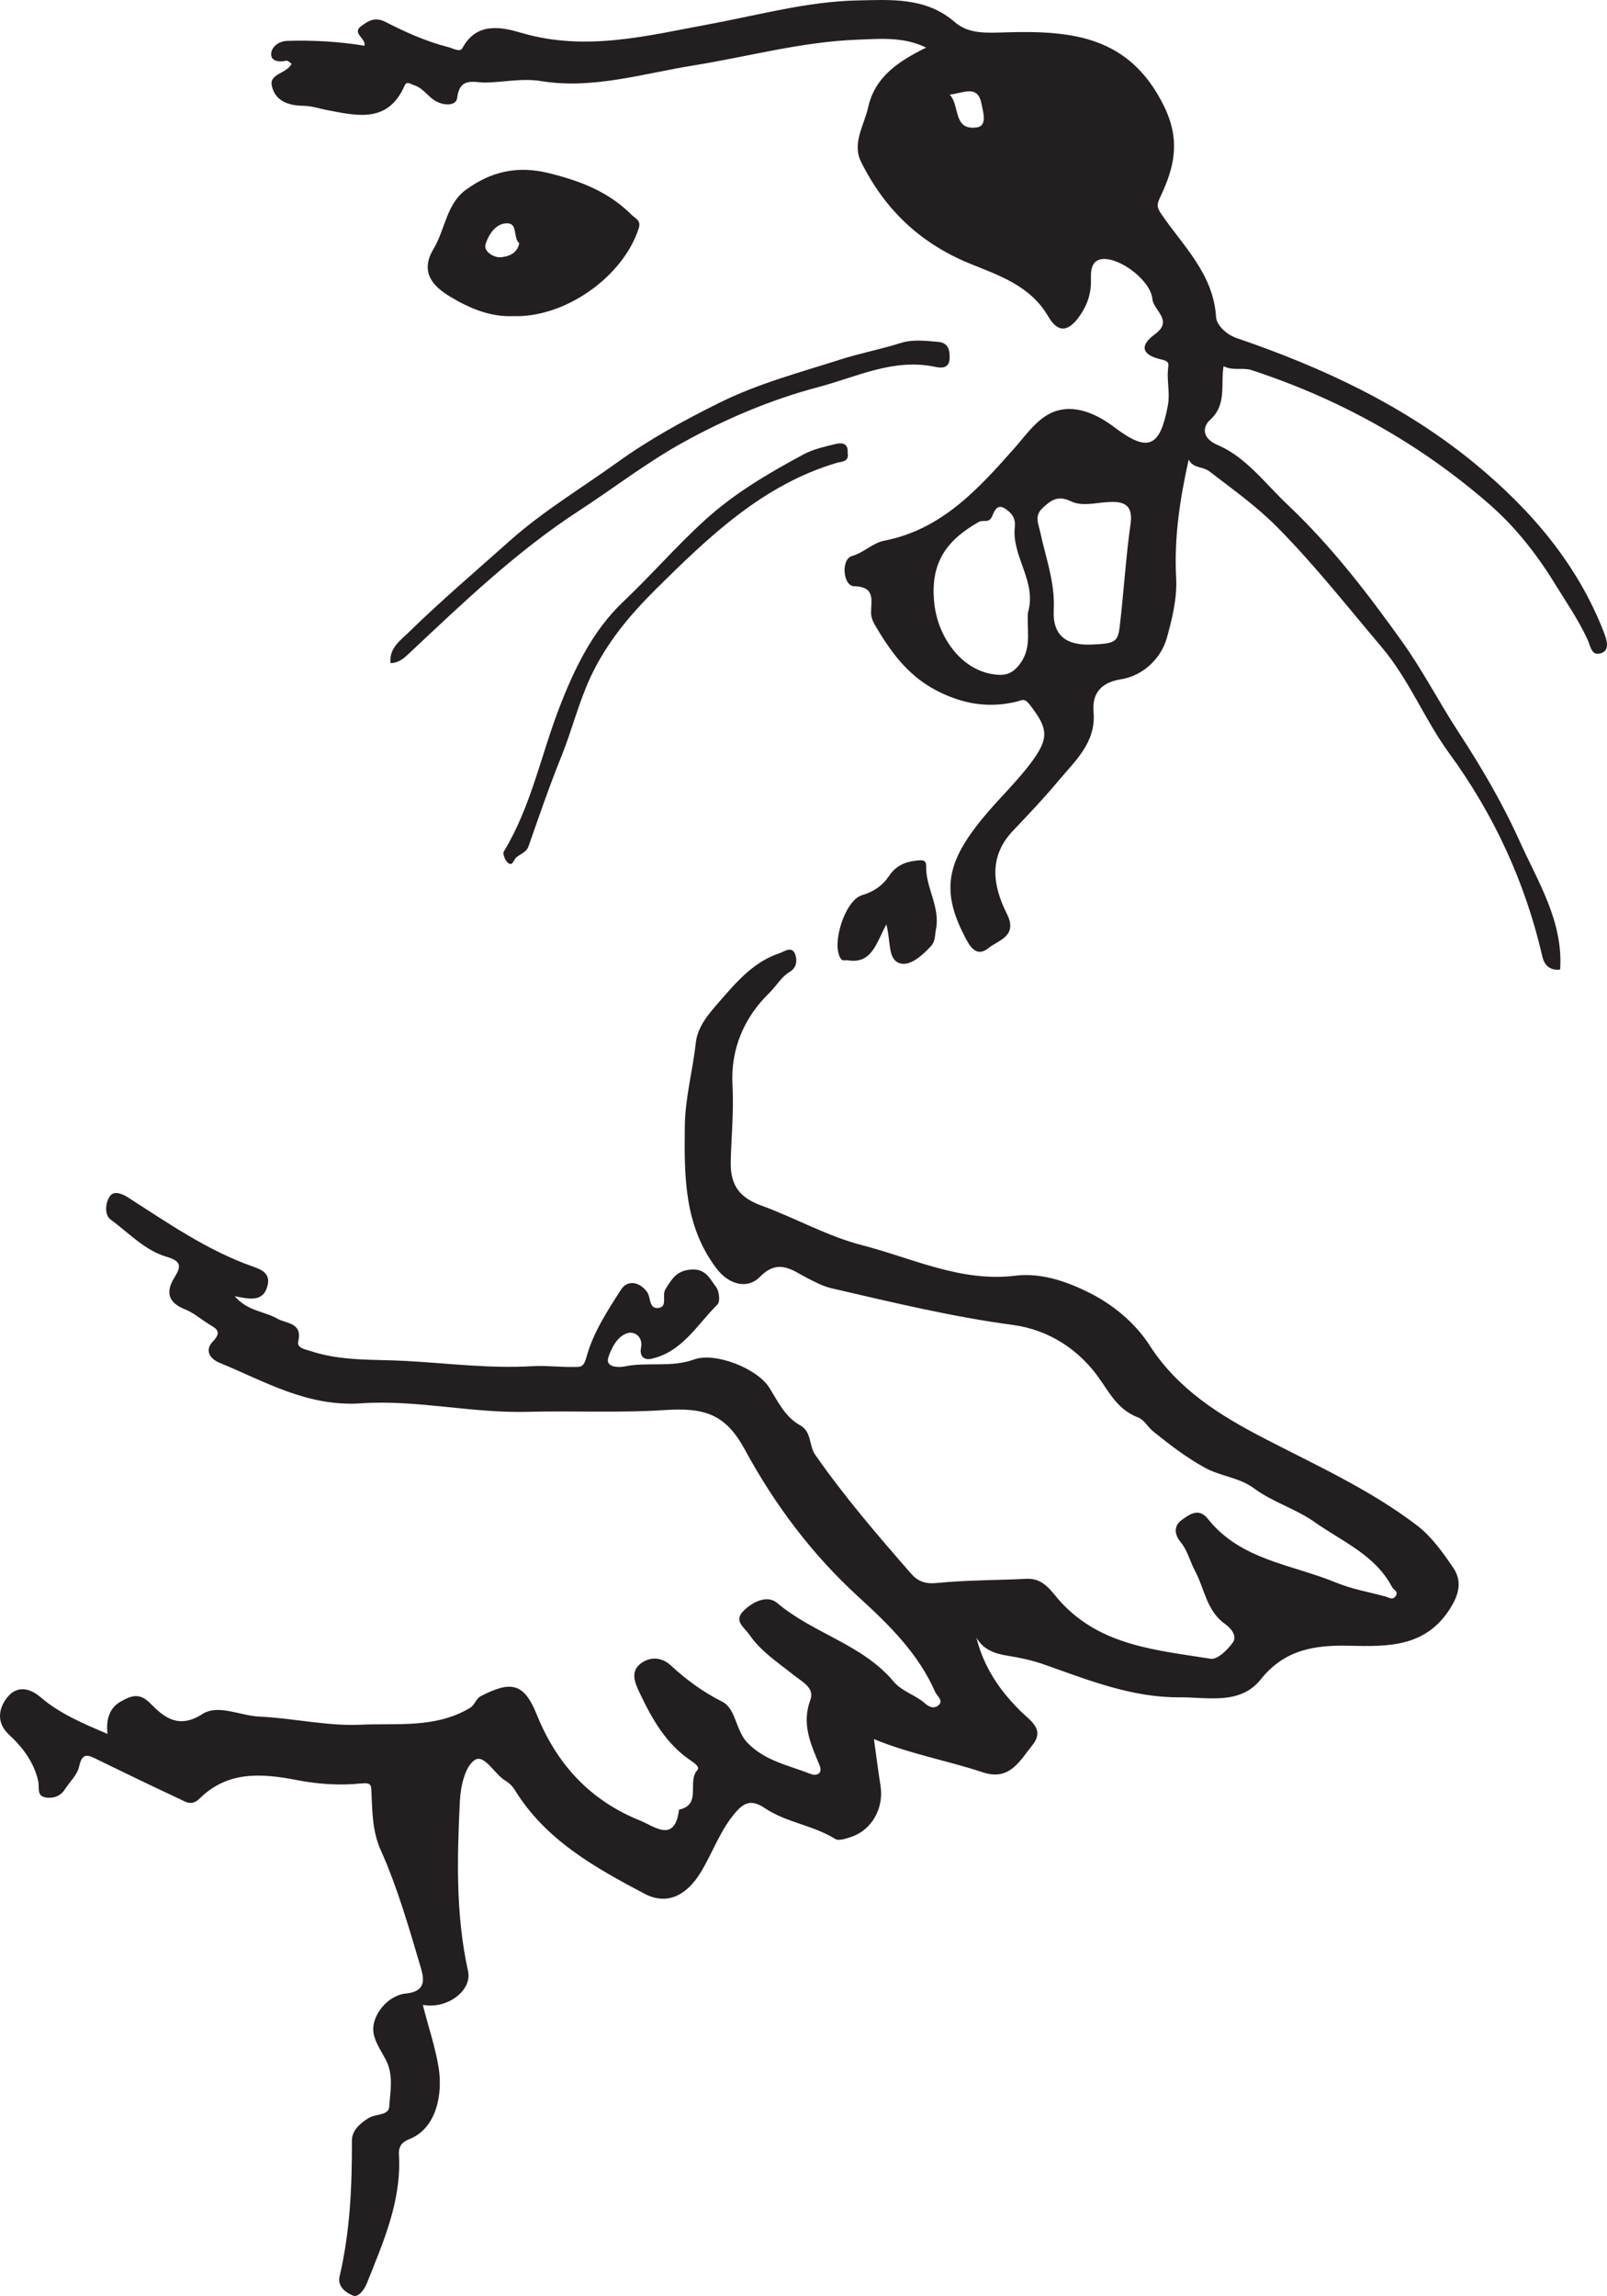
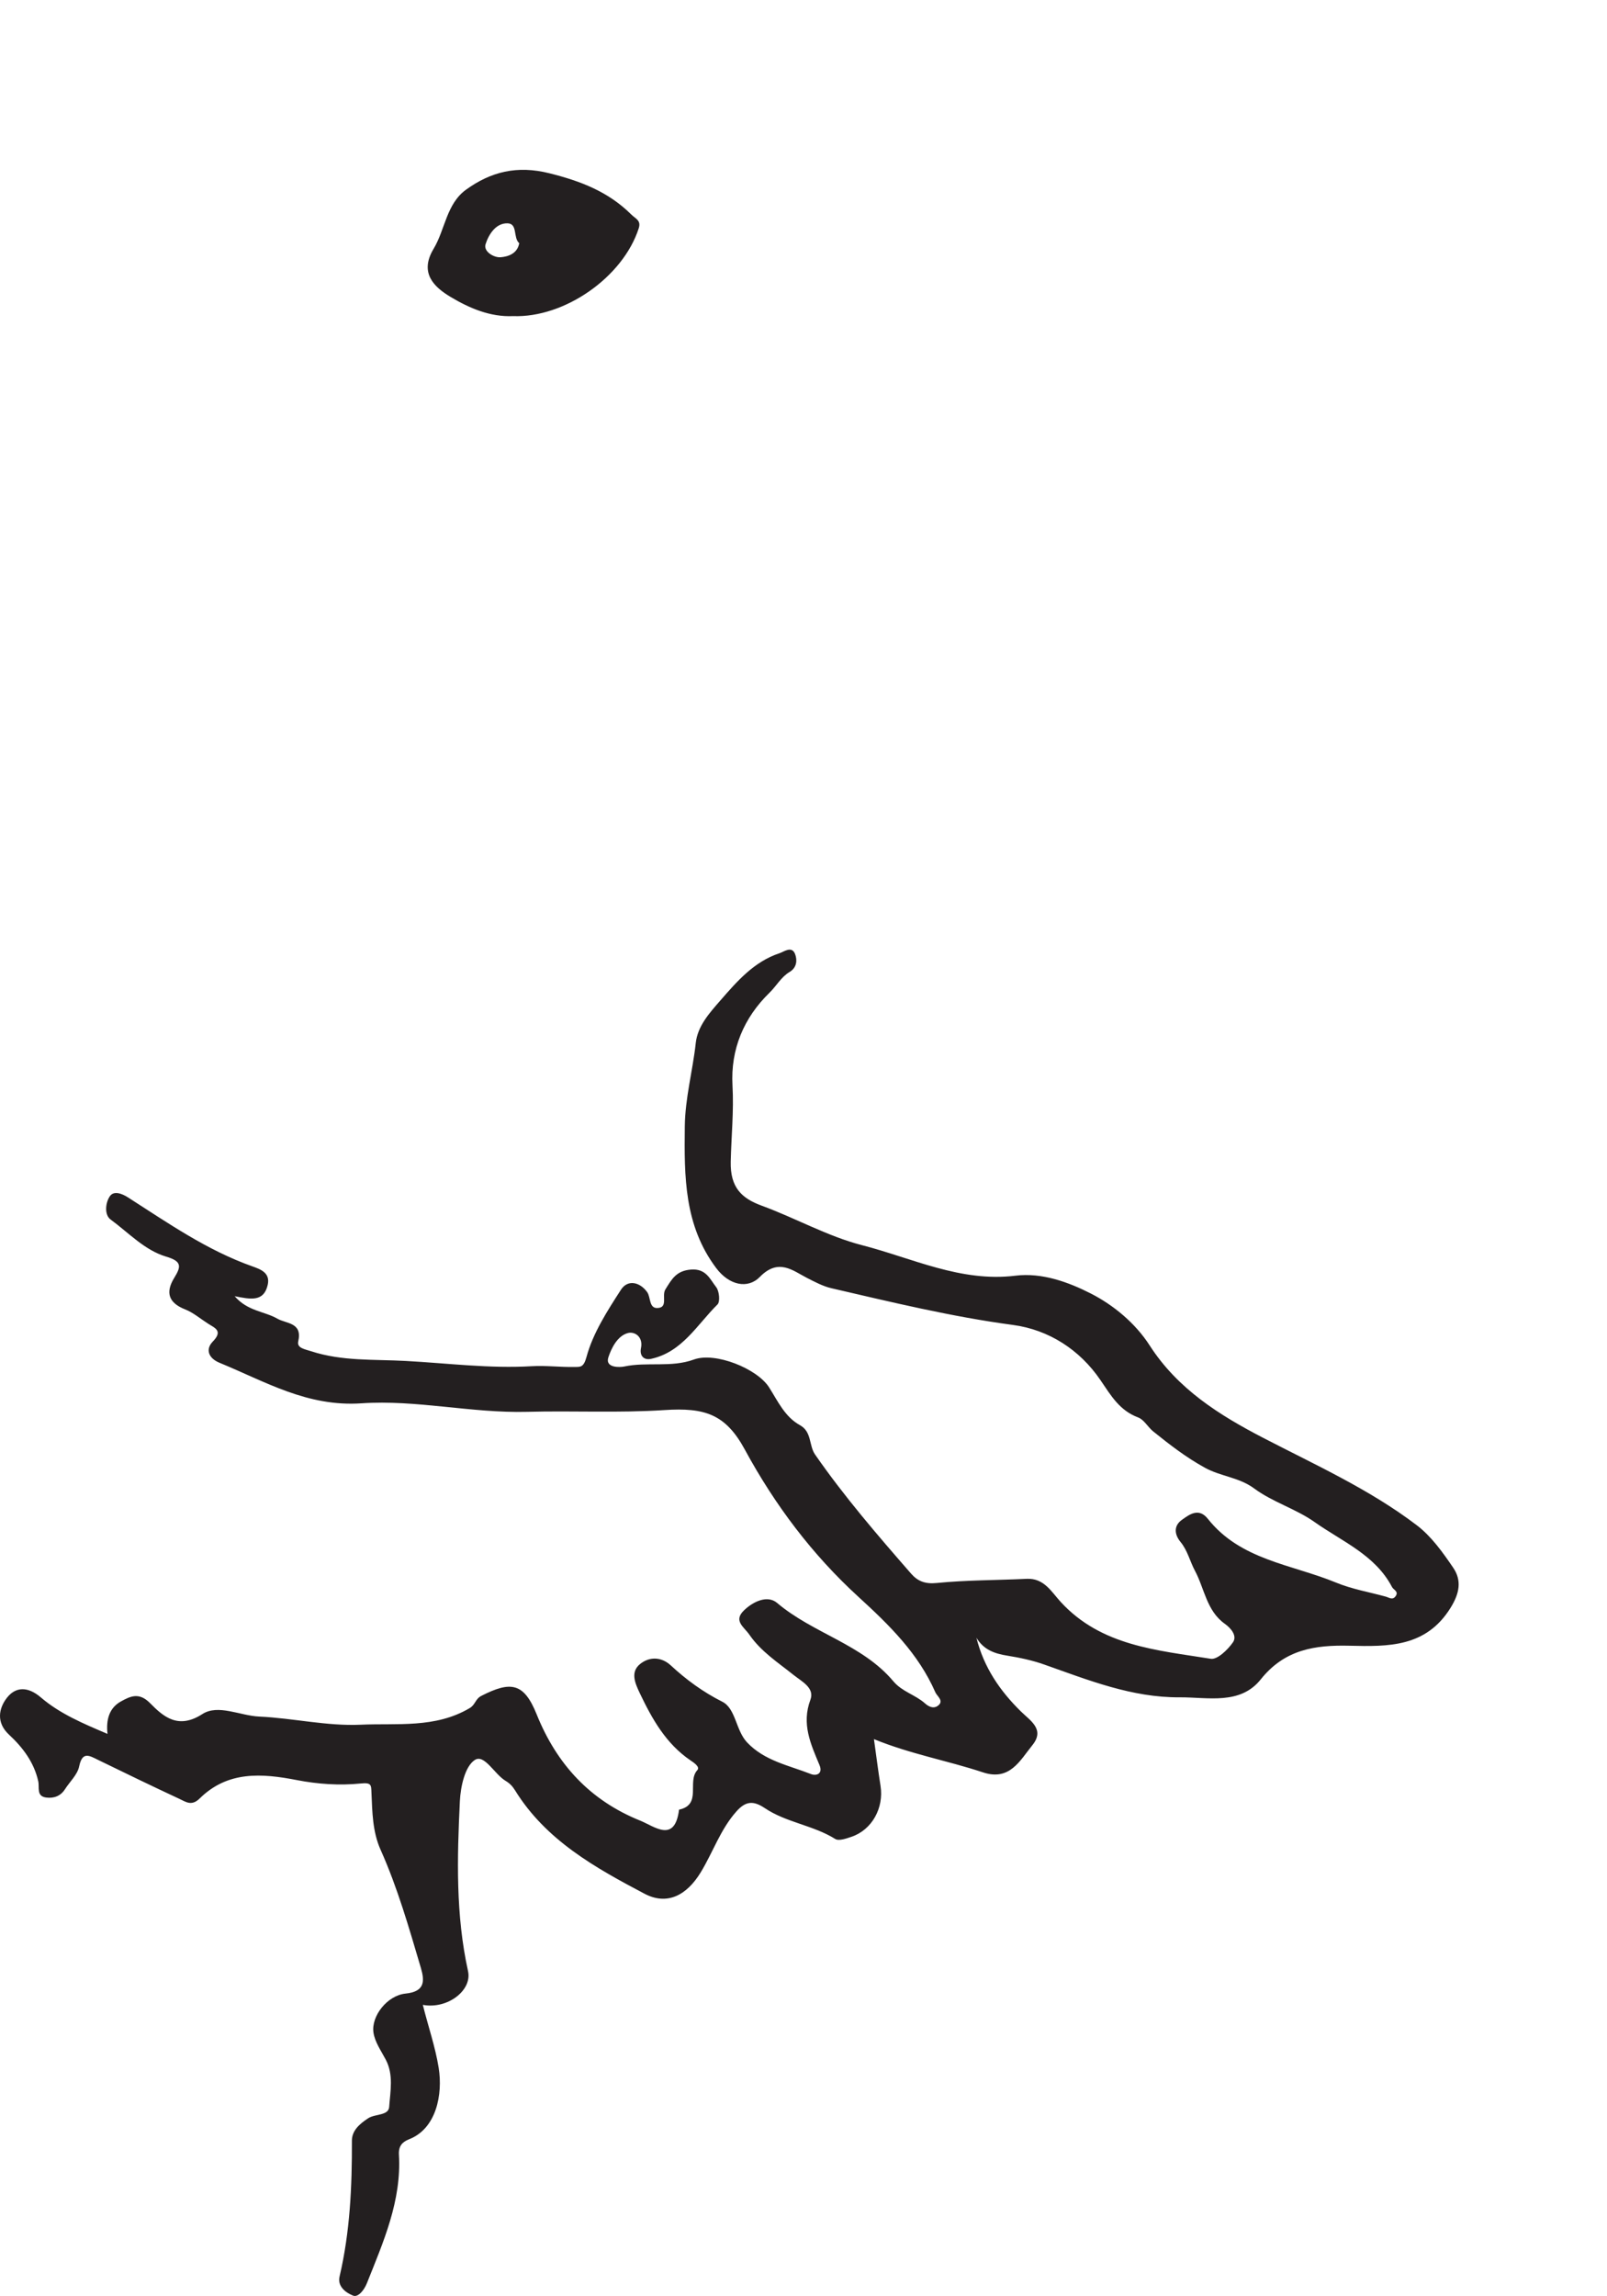
<svg xmlns="http://www.w3.org/2000/svg" width="329.595pt" height="470.656pt" viewBox="0 0 329.595 470.656" version="1.1">
  <defs>
    <clipPath id="clip1">
      <path d="M 0 194 L 300 194 L 300 470.656 L 0 470.656 Z M 0 194 " />
    </clipPath>
    <clipPath id="clip2">
      <path d="M 55 0 L 329.594 0 L 329.594 199 L 55 199 Z M 55 0 " />
    </clipPath>
  </defs>
  <g id="surface1">
    <g clip-path="url(#clip1)" clip-rule="nonzero">
      <path style=" stroke:none;fill-rule:evenodd;fill:rgb(13.73%,12.16%,12.549%);fill-opacity:1;" d="M 200.262 335.723 C 201.781 341.797 205.086 346.613 209.398 350.844 C 211.332 352.746 214.367 354.512 211.73 357.762 C 209.172 360.922 207.09 365.145 201.59 363.316 C 194.324 360.906 186.73 359.574 179.246 356.508 C 179.715 359.887 180.109 362.996 180.598 366.094 C 181.309 370.625 178.84 375.098 174.652 376.523 C 173.578 376.887 172.043 377.434 171.305 376.973 C 166.773 374.148 161.254 373.609 156.863 370.652 C 154.48 369.047 152.902 369.23 151.043 371.324 C 147.766 374.996 146.242 379.66 143.742 383.777 C 140.816 388.598 136.785 390.629 132.18 388.195 C 122.008 382.832 111.949 377.219 105.633 367 C 105.113 366.16 104.547 365.57 103.703 365.066 C 101.402 363.695 99.348 359.496 97.379 360.785 C 95.348 362.117 94.465 366.25 94.32 369.227 C 93.75 380.875 93.453 392.551 95.996 404.082 C 96.863 408.008 91.781 411.918 86.723 410.984 C 87.816 415.391 89.273 419.539 89.973 423.891 C 90.84 429.328 89.512 436.352 83.895 438.535 C 82.473 439.094 81.719 439.961 81.82 441.695 C 82.375 451.152 78.629 459.559 75.246 468.051 C 74.66 469.52 73.422 470.984 72.43 470.59 C 71.043 470.043 69.152 468.762 69.645 466.676 C 71.797 457.5 72.207 448.195 72.176 438.824 C 72.168 436.805 73.668 435.434 75.488 434.242 C 76.934 433.285 79.691 433.727 79.82 431.898 C 80.043 428.695 80.773 425.316 79.102 422.18 C 78.156 420.395 76.891 418.602 76.602 416.684 C 76.086 413.293 79.434 409.047 83.176 408.668 C 87.164 408.266 87.121 406.113 86.309 403.367 C 83.887 395.195 81.555 387.004 78.059 379.191 C 76.406 375.504 76.355 371.48 76.188 367.52 C 76.117 365.91 76.234 365.363 73.895 365.609 C 69.629 366.043 65.148 365.73 60.922 364.91 C 53.641 363.492 46.691 363.012 40.949 368.676 C 39.301 370.305 38.117 369.371 36.82 368.766 C 31.23 366.16 25.672 363.477 20.125 360.77 C 18.316 359.887 16.891 358.941 16.234 362.109 C 15.887 363.797 14.32 365.223 13.324 366.781 C 12.418 368.199 11.031 368.676 9.496 368.484 C 7.41 368.219 8.129 366.441 7.844 365.148 C 6.988 361.27 4.672 358.207 1.84 355.582 C -0.816 353.113 -0.27 350.207 1.422 348.031 C 3.227 345.723 5.738 345.688 8.387 347.965 C 12.281 351.305 17.059 353.316 22.047 355.434 C 21.727 352.551 22.383 350.102 24.836 348.762 C 26.742 347.719 28.523 346.828 30.809 349.16 C 33.562 351.969 36.582 354.539 41.504 351.371 C 44.742 349.285 49.219 351.703 53.152 351.883 C 60.117 352.203 67.094 353.871 73.996 353.551 C 81.441 353.211 89.254 354.324 96.309 350.16 C 97.52 349.453 97.469 348.285 98.707 347.648 C 104.785 344.535 107.465 344.957 110.07 351.43 C 114.215 361.727 121.082 369.098 131.305 373.215 C 134.219 374.387 138.398 377.918 139.273 370.965 C 144.023 369.949 140.867 365.215 143.016 362.871 C 143.648 362.18 142.254 361.297 141.621 360.867 C 136.586 357.445 133.754 352.395 131.227 347.098 C 130.258 345.062 129.23 342.762 131.293 341.102 C 133.172 339.586 135.621 339.586 137.578 341.395 C 140.781 344.352 144.172 346.84 148.156 348.848 C 150.918 350.246 150.887 354.707 153.238 357.191 C 156.82 360.977 161.793 361.883 166.324 363.668 C 167.434 364.102 168.824 363.617 168.078 361.828 C 166.285 357.527 164.352 353.406 166.215 348.434 C 167.125 345.996 164.434 344.691 162.762 343.355 C 159.562 340.793 156.09 338.574 153.691 335.09 C 152.594 333.496 150.355 332.277 152.586 330.117 C 154.516 328.258 157.422 326.926 159.391 328.594 C 166.77 334.855 176.855 337.055 183.234 344.66 C 185.039 346.801 187.75 347.422 189.719 349.184 C 190.516 349.898 191.461 350.277 192.273 349.727 C 193.766 348.719 192.191 347.719 191.848 346.926 C 188.371 338.977 182.43 333.152 176.062 327.336 C 166.625 318.723 158.922 308.504 152.773 297.168 C 148.824 289.887 144.566 288.508 136.266 289.055 C 126.906 289.668 117.48 289.164 108.086 289.414 C 96.695 289.707 85.375 286.895 74.141 287.668 C 63.023 288.43 54.406 283.207 45.031 279.363 C 42.742 278.422 42.105 276.598 43.633 275.023 C 45.785 272.805 44.102 272.25 42.664 271.332 C 41.102 270.336 39.648 269.074 37.957 268.41 C 34.527 267.055 33.914 264.918 35.734 261.953 C 37.148 259.652 37.371 258.57 34.062 257.594 C 29.66 256.285 26.371 252.695 22.684 249.992 C 21.363 249.027 21.613 246.52 22.547 245.199 C 23.328 244.086 24.914 244.598 26.273 245.473 C 34.457 250.715 42.457 256.297 51.746 259.59 C 53.402 260.18 55.477 260.898 54.906 263.391 C 54.102 266.922 51.418 266.363 48.129 265.711 C 50.797 268.809 54.254 268.797 56.883 270.316 C 58.734 271.379 62.074 271.059 61.168 274.984 C 60.852 276.348 62.551 276.582 63.809 276.992 C 70.168 279.074 76.703 278.625 83.238 278.984 C 91.84 279.453 100.395 280.57 109.047 280.062 C 111.977 279.891 114.934 280.277 117.875 280.219 C 119.043 280.199 119.703 280.344 120.297 278.145 C 121.621 273.262 124.559 268.723 127.359 264.383 C 128.754 262.227 131.238 262.797 132.73 264.867 C 133.488 265.914 133.078 268.18 134.809 268.133 C 137.109 268.078 135.668 265.613 136.469 264.324 C 137.789 262.195 138.715 260.473 141.742 260.25 C 144.824 260.016 145.617 262.234 146.887 263.852 C 147.523 264.66 147.734 266.844 147.156 267.406 C 142.973 271.539 139.922 277.164 133.547 278.551 C 132.082 278.875 131.137 277.957 131.465 276.344 C 131.945 274.027 130.172 272.887 128.773 273.266 C 126.625 273.844 125.402 276.359 124.781 278.219 C 124.027 280.492 127.262 280.293 128.02 280.125 C 132.742 279.121 137.629 280.402 142.332 278.688 C 146.68 277.098 155.277 280.539 157.73 284.387 C 159.539 287.234 160.969 290.438 164.062 292.145 C 166.547 293.516 165.867 296.297 167.18 298.18 C 173.152 306.781 179.977 314.695 186.848 322.566 C 188.219 324.141 189.734 324.738 192.109 324.504 C 198.23 323.895 204.422 323.941 210.586 323.648 C 214.156 323.477 215.668 326.348 217.578 328.414 C 225.902 337.449 237.336 338.266 248.332 340.039 C 249.672 340.254 251.816 338.184 252.871 336.672 C 253.801 335.348 252.469 333.762 251.242 332.891 C 247.453 330.215 247.047 325.645 245.078 321.984 C 244.055 320.074 243.574 317.844 242.129 316.094 C 240.832 314.512 240.723 312.758 242.395 311.566 C 243.957 310.441 245.871 309.004 247.727 311.344 C 254.438 319.816 264.918 320.672 273.992 324.406 C 277.305 325.773 280.789 326.352 284.199 327.289 C 284.922 327.484 285.609 328.09 286.242 327.199 C 286.922 326.234 285.824 325.93 285.504 325.332 C 282.047 318.734 275.266 316.004 269.641 312.023 C 265.809 309.305 261.016 307.926 257.258 305.141 C 254.121 302.816 250.379 302.672 247.109 300.867 C 243.246 298.742 239.895 296.141 236.535 293.441 C 235.43 292.555 234.652 291.023 233.434 290.566 C 229.605 289.129 227.875 286.098 225.684 282.887 C 221.484 276.73 215.152 272.59 207.742 271.602 C 195.137 269.914 182.832 266.926 170.492 264.07 C 168.84 263.691 167.094 262.777 165.445 261.926 C 162.582 260.457 159.66 257.852 155.84 261.762 C 153.367 264.293 149.539 263.477 146.891 259.945 C 140.309 251.184 140.336 241.18 140.453 230.93 C 140.516 225.074 142.074 219.531 142.699 213.812 C 143.082 210.309 145.535 207.633 147.715 205.125 C 151.141 201.191 154.652 197.121 159.863 195.41 C 160.766 195.117 162.41 193.797 163.082 195.602 C 163.527 196.793 163.457 198.344 161.949 199.242 C 160.211 200.273 159.25 202.117 157.824 203.5 C 152.547 208.637 149.82 215.102 150.234 222.52 C 150.527 227.742 149.992 232.949 149.871 238.113 C 149.746 243.473 152.16 245.664 156.219 247.152 C 163.16 249.695 169.785 253.453 176.789 255.25 C 187.094 257.895 197.047 262.887 208.254 261.508 C 213.727 260.832 219.18 262.844 223.727 265.16 C 228.328 267.508 232.836 271.195 235.801 275.812 C 241.543 284.742 250.125 290.113 259.152 294.785 C 269.867 300.34 280.918 305.316 290.57 312.656 C 293.562 314.926 295.906 318.215 298.055 321.375 C 299.805 323.957 299.391 326.551 297.531 329.555 C 292.504 337.707 284.688 337.547 276.82 337.363 C 269.727 337.191 263.496 338.098 258.578 344.262 C 254.348 349.555 247.754 347.902 241.941 347.938 C 232.137 348.004 223.223 344.41 214.195 341.227 C 211.738 340.352 209.141 339.809 206.562 339.391 C 203.98 338.977 201.738 338.188 200.262 335.723 " />
    </g>
    <g clip-path="url(#clip2)" clip-rule="nonzero">
-       <path style=" stroke:none;fill-rule:evenodd;fill:rgb(13.73%,12.16%,12.549%);fill-opacity:1;" d="M 194.773 19.395 C 196.918 21.543 195.387 26.816 200.348 26.117 C 202.609 25.797 201.582 22.812 201.305 21.293 C 200.562 17.188 197.402 19.164 194.773 19.395 M 223.914 132.129 C 228.617 131.93 229.27 131.664 229.652 128.434 C 230.484 121.406 230.895 114.32 231.887 107.312 C 232.5 102.945 229.762 102.746 227.02 102.934 C 224.508 103.105 221.867 103.84 219.613 102.75 C 217.027 101.496 215.59 102.496 213.852 104.121 C 212.086 105.766 212.98 107.332 213.363 109.129 C 214.488 114.371 216.41 119.41 216.121 125.004 C 215.855 130.242 218.625 132.352 223.914 132.129 M 210.832 125.543 C 212.727 119.223 207.441 114.062 208.141 107.996 C 208.355 106.098 207.352 105.062 206.145 104.266 C 204.363 103.098 203.859 105.07 203.398 106 C 202.754 107.293 201.637 106.492 200.758 106.988 C 194.176 110.73 190.703 115.328 191.629 123.723 C 192.406 130.867 197.539 138.008 204.906 138.336 C 206.883 138.426 208.215 137.547 209.418 135.766 C 211.641 132.488 210.547 128.938 210.832 125.543 M 189.953 9.758 C 185.242 7.453 180.32 7.973 175.824 8.137 C 164.457 8.555 153.395 11.621 142.211 13.418 C 131.965 15.062 121.574 18.344 111.086 16.637 C 107.012 15.977 103.391 16.867 99.57 16.922 C 97.219 16.953 94.301 15.676 93.758 20.09 C 93.547 21.824 90.801 21.699 89.047 20.531 C 87.621 19.586 86.684 18.02 84.926 17.469 C 84.195 17.238 83.43 16.527 82.977 17.562 C 79.574 25.312 73.281 23.754 67.094 22.57 C 65.484 22.262 63.879 21.711 62.266 21.691 C 59.148 21.652 56.426 20.727 55.746 17.566 C 55.215 15.098 58.66 15.184 59.812 13.086 C 59.512 12.895 59.047 12.367 58.727 12.441 C 57.246 12.797 55.562 12.547 55.613 11.074 C 55.66 9.668 57.07 8.438 58.93 8.379 C 64.16 8.223 69.363 8.504 74.754 9.371 C 75.062 7.789 72.105 6.805 74.078 5.352 C 75.547 4.27 76.895 3.391 79.07 4.5 C 83.16 6.594 87.379 8.5 91.895 9.641 C 92.957 9.906 94.34 10.812 94.867 9.824 C 97.828 4.285 103.242 5.652 107.004 6.754 C 120.191 10.613 132.812 7.301 145.508 4.953 C 155.629 3.078 165.684 0.289 175.945 0.086 C 182.621 -0.043 189.895 -0.629 195.797 4.508 C 198.719 7.047 202.438 6.742 206.398 6.629 C 219.766 6.25 231.691 7.332 238.758 21.801 C 242.168 28.785 240.855 34.246 238.074 40.164 C 237.309 41.785 237.117 42.324 238.211 43.918 C 242.711 50.5 248.898 56.188 249.418 65.047 C 249.496 66.348 251.121 68.445 253.73 69.336 C 271.352 75.352 288.172 83.211 302.617 95.129 C 314.012 104.539 323.574 115.645 329.008 129.762 C 329.609 131.332 330.164 133.277 328.43 133.883 C 326.398 134.594 326.281 132.566 325.551 130.984 C 323.711 127.02 321.184 123.371 318.883 119.625 C 315.145 113.539 310.758 107.969 305.355 103.27 C 291.012 90.801 274.711 81.773 256.676 75.863 C 254.914 75.285 252.891 76.07 250.953 75.07 C 250.312 78.852 251.699 82.961 248.117 86.141 C 247.027 87.109 245.984 89.629 249.812 91.262 C 255.562 93.707 259.504 99.148 264.086 103.465 C 273.039 111.91 280.496 121.621 287.605 131.578 C 291.836 137.492 295.18 144.023 299.164 150.121 C 303.852 157.289 308.188 164.695 311.688 172.461 C 315.445 180.805 320.641 188.875 319.984 198.758 C 317.75 199.012 316.703 197.664 316.367 196.195 C 312.855 180.938 306.441 167.016 297.227 154.41 C 292.137 147.449 289.055 139.367 283.344 132.621 C 276.277 124.277 269.543 115.695 261.805 107.91 C 257.574 103.664 252.801 100.297 248.125 96.684 C 246.586 95.496 244.848 96.137 243.797 94.223 C 241.906 102.684 240.801 110.484 241.23 118.465 C 241.453 122.668 240.379 126.961 239.316 130.777 C 238.242 134.645 234.781 138.465 229.879 139.254 C 225.965 139.883 223.941 142.004 224.289 145.945 C 224.84 152.223 220.504 155.953 217.059 160.09 C 214.117 163.625 210.934 166.957 207.766 170.293 C 202.66 175.656 203.652 181.637 206.516 187.344 C 208.82 191.938 204.758 192.707 202.805 194.301 C 200.094 196.512 198.754 193.711 197.738 191.73 C 192.938 182.387 194.402 176.531 201.34 167.977 C 204.613 163.945 208.426 160.43 211.516 156.285 C 215.258 151.254 214.957 149.312 211.219 144.48 C 210.047 142.969 209.641 143.574 208.391 143.863 C 203.117 145.078 198.27 144.488 193.078 142.055 C 186.699 139.066 183.059 134.191 179.719 128.578 C 179.133 127.594 178.66 126.754 178.656 125.586 C 178.641 123.098 179.641 120.289 175.141 120.164 C 172.883 120.094 172.457 114.621 174.742 113.98 C 177.23 113.281 178.898 111.316 181.406 110.828 C 193.137 108.543 200.656 100.238 208.062 91.863 C 210.723 88.859 213.152 85.145 216.992 84.137 C 221.078 83.062 225.227 85.066 228.559 87.582 C 235.43 92.77 237.902 91.805 239.527 83.121 C 239.992 80.645 239.336 78.289 239.539 75.906 C 239.656 74.559 239.977 74.102 238.113 73.672 C 234.133 72.758 233.68 70.828 236.863 68.523 C 240.762 65.695 236.578 63.652 236.363 61.328 C 236.02 57.547 229.93 52.953 226.316 53.09 C 223.598 53.195 223.73 55.934 223.758 57.363 C 223.816 60.09 223.066 62.328 221.641 64.469 C 219.285 68.008 217.066 68.438 214.996 64.875 C 211.309 58.539 204.871 56.461 198.973 54.059 C 188.656 49.863 181.395 42.848 176.586 33.137 C 174.711 29.352 177.258 25.625 178.074 21.949 C 179.461 15.703 184.359 12.52 189.953 9.758 " />
-     </g>
+       </g>
    <path style=" stroke:none;fill-rule:evenodd;fill:rgb(13.73%,12.16%,12.549%);fill-opacity:1;" d="M 106.496 49.859 C 105.203 48.746 106.219 45.859 104.125 45.781 C 101.668 45.691 100.211 48.113 99.59 50.059 C 99.109 51.559 101.301 52.852 102.684 52.734 C 104.168 52.613 106.098 52.035 106.496 49.859 M 105.242 64.801 C 100.527 65.012 96.25 63.16 92.422 60.875 C 89.023 58.84 85.949 55.957 88.93 51.004 C 91.301 47.059 91.551 41.805 95.578 38.887 C 100.676 35.203 106.051 33.855 112.691 35.52 C 119.117 37.129 124.762 39.293 129.473 43.973 C 130.371 44.863 131.527 45.172 131.004 46.797 C 127.77 56.836 115.777 65.184 105.242 64.801 " />
-     <path style=" stroke:none;fill-rule:evenodd;fill:rgb(13.73%,12.16%,12.549%);fill-opacity:1;" d="M 80.105 135.945 C 79.723 132.918 82.211 131.195 83.703 129.734 C 90.383 123.207 97.52 117.137 104.504 110.906 C 111.359 104.793 119.242 100.078 126.668 94.738 C 133.246 90.008 140.355 86.125 147.633 82.523 C 155.559 78.598 164.031 76.359 172.395 73.688 C 176.465 72.387 180.633 71.609 184.68 70.328 C 187.227 69.52 189.797 69.863 192.363 70.078 C 194.449 70.25 194.805 71.625 194.77 73.414 C 194.719 75.617 192.977 75.453 191.852 75.211 C 183.273 73.375 175.711 77.27 167.855 79.344 C 158.125 81.918 148.926 85.816 140.082 90.699 C 132.598 94.828 125.891 100.055 118.77 104.684 C 105.988 112.992 95.078 123.457 84.047 133.809 C 82.938 134.852 81.883 135.879 80.105 135.945 " />
-     <path style=" stroke:none;fill-rule:evenodd;fill:rgb(13.73%,12.16%,12.549%);fill-opacity:1;" d="M 173.852 92.836 C 174.203 94.73 172.641 94.57 171.5 94.914 C 156.367 99.445 145.336 110.074 134.574 120.723 C 129.273 125.961 124.359 131.789 121.07 138.902 C 118.621 144.191 117.281 149.77 115.121 155.102 C 112.672 161.148 110.559 167.332 108.395 173.496 C 107.898 174.891 106.52 175.043 105.738 175.93 C 105.254 176.48 105.086 177.621 104.176 176.867 C 103.609 176.398 103.047 175.027 103.324 174.57 C 108.895 165.414 110.922 154.914 114.707 145.094 C 117.773 137.148 121.523 129.301 127.852 123.32 C 133.539 117.941 138.645 112.016 144.469 106.715 C 150.688 101.047 157.621 97.02 164.809 93.145 C 166.805 92.066 169.145 91.566 171.379 91.016 C 172.633 90.703 174.023 90.805 173.852 92.836 " />
-     <path style=" stroke:none;fill-rule:evenodd;fill:rgb(13.73%,12.16%,12.549%);fill-opacity:1;" d="M 181.789 189.488 C 179.594 193.648 178.73 197.656 173.812 196.848 C 173.297 196.766 172.828 197.129 172.395 196.445 C 170.484 193.426 173.336 184.527 176.789 183.512 C 179.191 182.809 181.031 181.531 182.348 179.555 C 183.699 177.527 185.582 176.668 187.859 176.43 C 188.75 176.344 189.996 176.047 189.953 177.508 C 189.824 181.973 192.895 185.918 191.961 190.52 C 191.715 191.727 191.898 192.918 190.91 193.984 C 189.152 195.875 186.719 198.02 184.711 197.508 C 182.004 196.828 182.75 193.09 181.789 189.488 " />
  </g>
</svg>